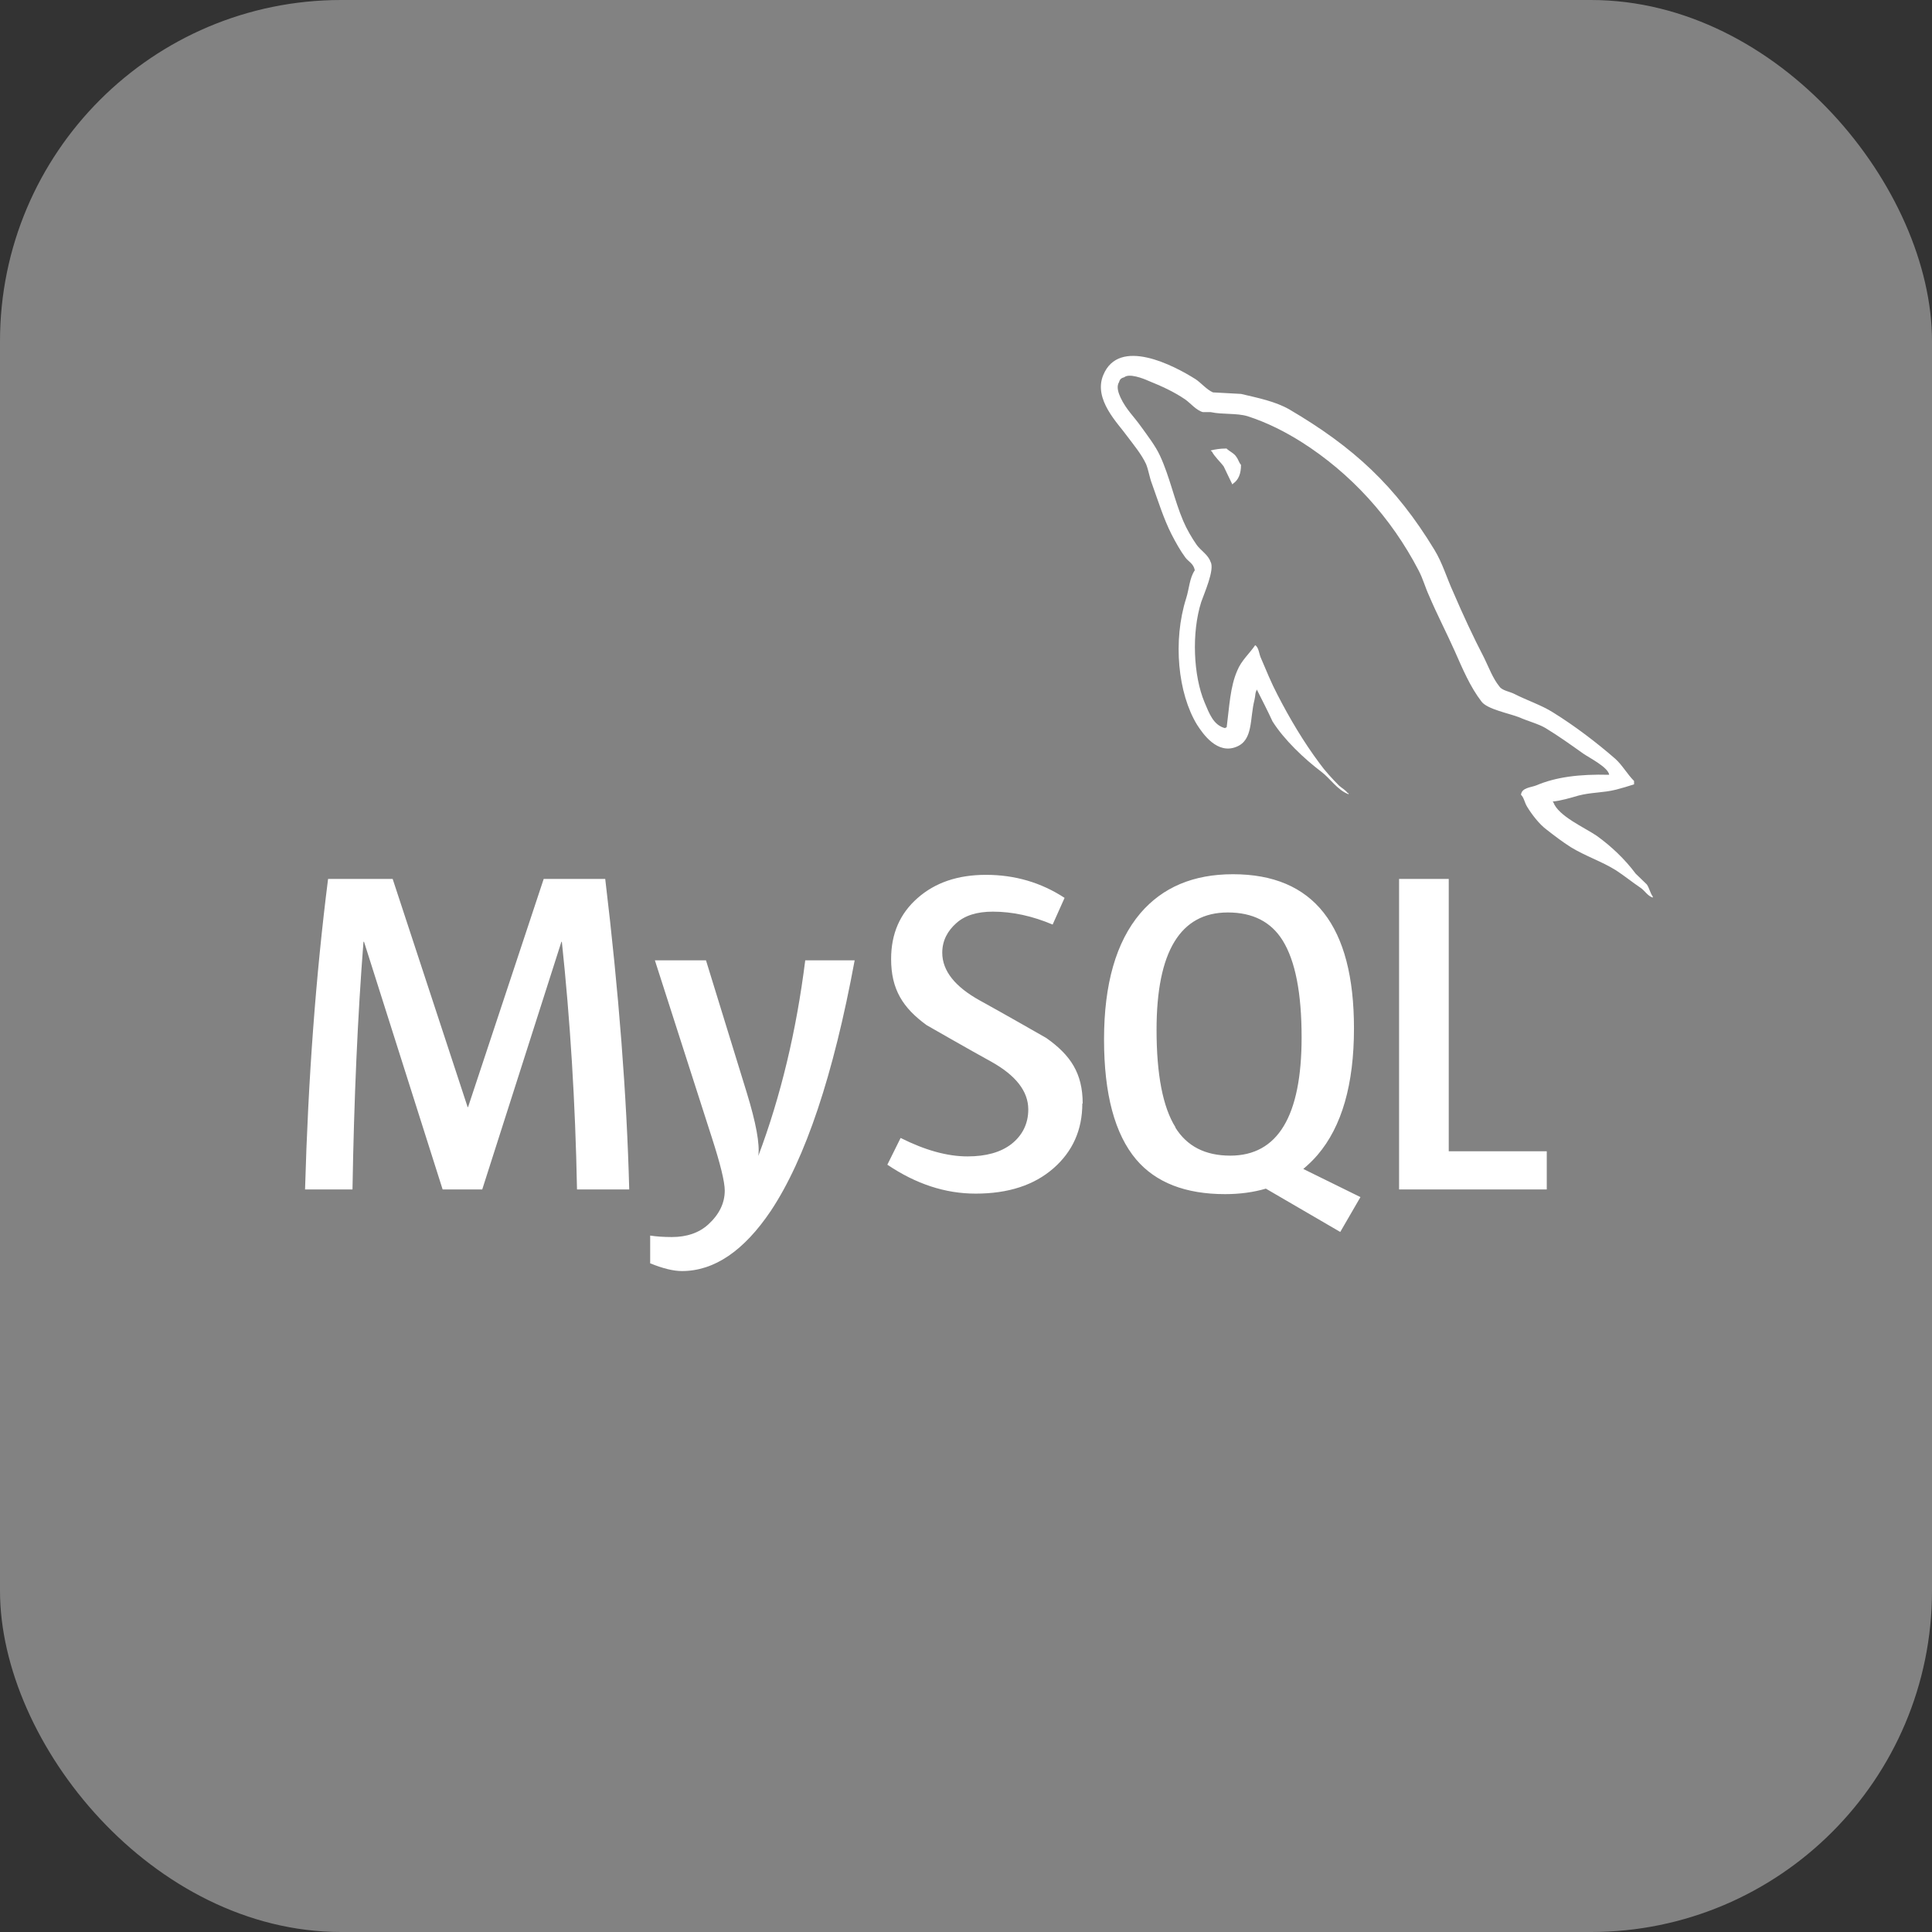
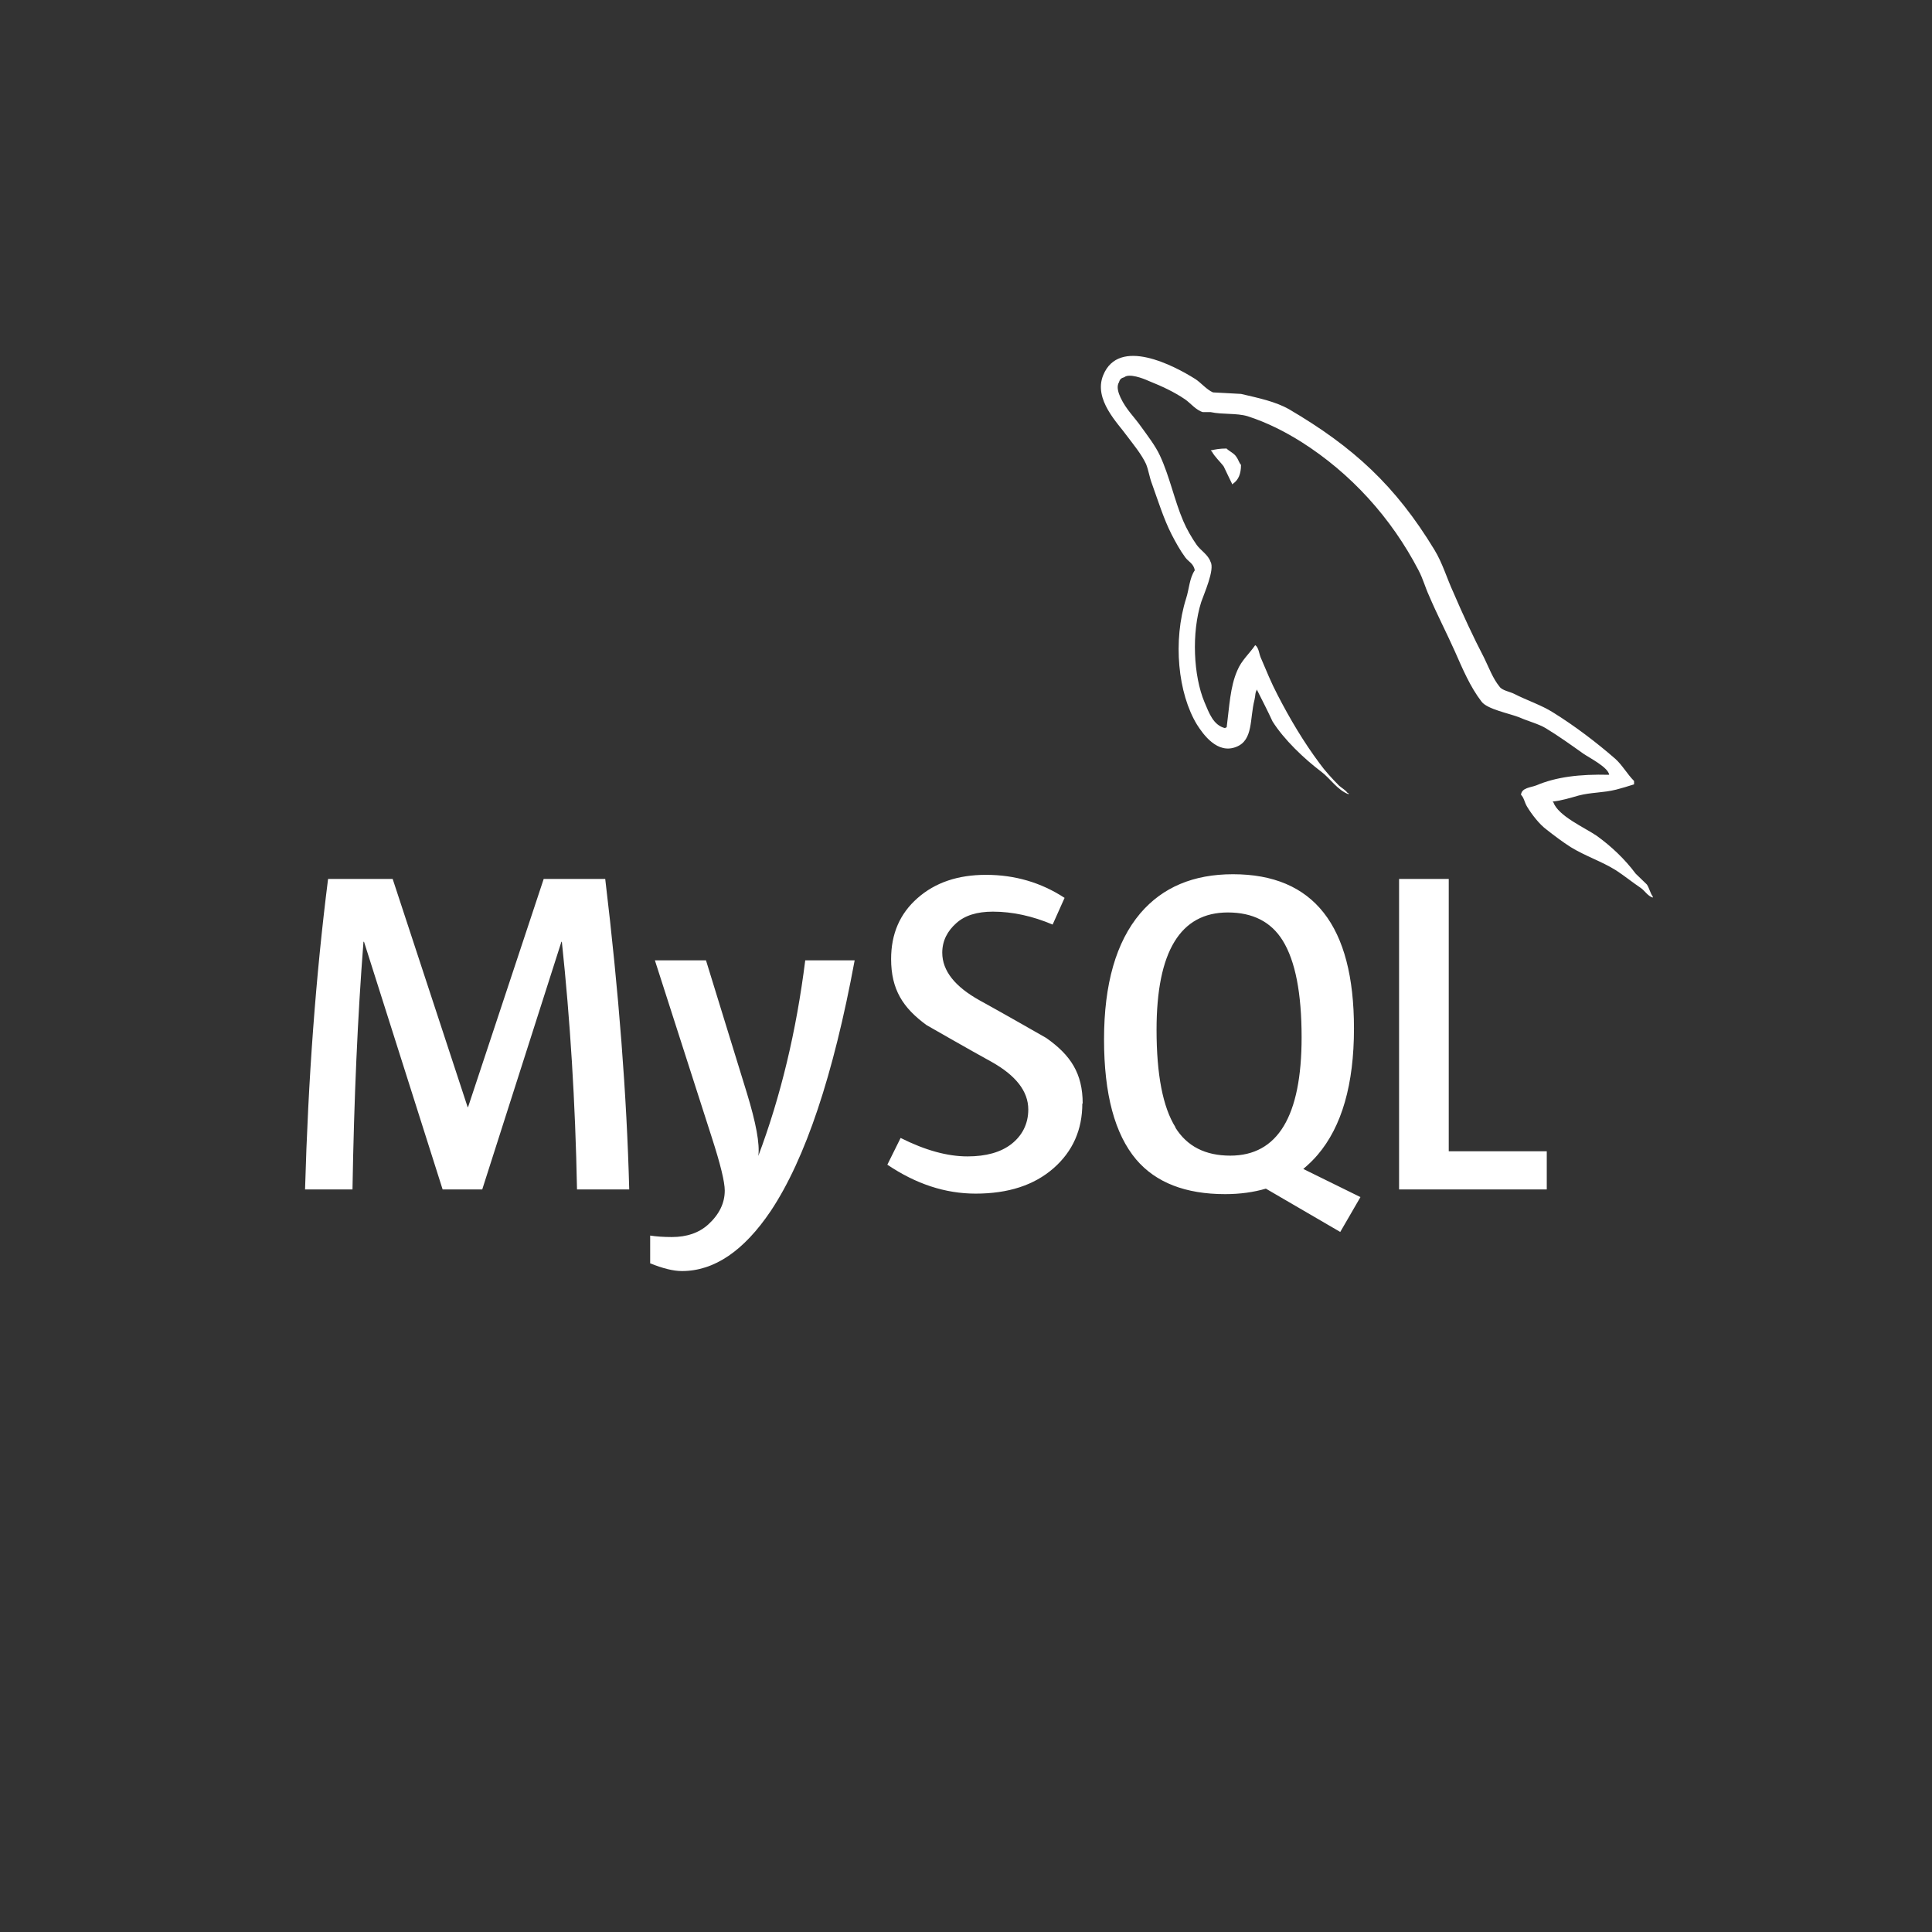
<svg xmlns="http://www.w3.org/2000/svg" width="38" height="38" viewBox="0 0 38 38" fill="none">
  <rect x="0" y="0" width="38" height="38" fill="#333333" stroke="none" />
  <g id="MySQL">
-     <rect width="38" height="38" rx="6.71" fill="#828282" />
    <path id="Vector" d="M24.119 8.822C23.992 8.822 23.906 8.838 23.817 8.859V8.873H23.832C23.892 8.988 23.993 9.072 24.069 9.175C24.128 9.293 24.179 9.411 24.239 9.528L24.254 9.512C24.358 9.439 24.409 9.322 24.409 9.144C24.365 9.092 24.358 9.04 24.32 8.989C24.276 8.915 24.181 8.879 24.122 8.82L24.119 8.822ZM12.373 23.395H11.349C11.316 21.67 11.213 20.049 11.051 18.524H11.042L9.485 23.395H8.706L7.16 18.524H7.149C7.035 19.986 6.963 21.609 6.933 23.395H6C6.061 21.224 6.212 19.187 6.453 17.287H7.723L9.198 21.776H9.206L10.694 17.287H11.904C12.171 19.513 12.328 21.551 12.376 23.395H12.373ZM16.81 18.889C16.392 21.148 15.842 22.791 15.162 23.815C14.63 24.606 14.046 25 13.413 25C13.244 25 13.038 24.949 12.788 24.848V24.302C12.91 24.321 13.053 24.331 13.215 24.331C13.511 24.331 13.748 24.248 13.929 24.085C14.147 23.887 14.255 23.663 14.255 23.417C14.255 23.246 14.17 22.898 14.001 22.375L12.881 18.889H13.886L14.689 21.495C14.87 22.087 14.947 22.5 14.915 22.736C15.357 21.561 15.664 20.276 15.838 18.889H16.81ZM30.423 23.395H27.518V17.287H28.495V22.644H30.423V23.395ZM26.756 23.544L25.634 22.992C25.733 22.908 25.829 22.817 25.915 22.716C26.393 22.157 26.631 21.326 26.631 20.227C26.631 18.206 25.838 17.195 24.251 17.195C23.473 17.195 22.866 17.451 22.428 17.964C21.953 18.525 21.715 19.352 21.715 20.444C21.715 21.517 21.925 22.306 22.349 22.808C22.735 23.26 23.317 23.487 24.097 23.487C24.389 23.487 24.656 23.45 24.898 23.379L26.361 24.231L26.759 23.544H26.756ZM23.12 22.172C22.871 21.775 22.748 21.134 22.748 20.255C22.748 18.716 23.216 17.947 24.15 17.947C24.64 17.947 25.001 18.131 25.229 18.499C25.477 18.899 25.601 19.533 25.601 20.402C25.601 21.953 25.132 22.73 24.198 22.73C23.706 22.73 23.347 22.546 23.118 22.178L23.12 22.172ZM21.288 21.703C21.288 22.222 21.099 22.648 20.719 22.98C20.339 23.311 19.832 23.477 19.19 23.477C18.59 23.477 18.015 23.287 17.453 22.908L17.714 22.382C18.198 22.625 18.634 22.745 19.029 22.745C19.395 22.745 19.684 22.664 19.893 22.502C20.101 22.339 20.225 22.111 20.225 21.822C20.225 21.458 19.971 21.149 19.509 20.889C19.081 20.654 18.225 20.163 18.225 20.163C17.759 19.824 17.527 19.461 17.527 18.863C17.527 18.366 17.7 17.969 18.046 17.665C18.394 17.358 18.841 17.207 19.393 17.207C19.959 17.207 20.476 17.357 20.939 17.66L20.704 18.185C20.307 18.017 19.915 17.931 19.529 17.931C19.216 17.931 18.975 18.006 18.807 18.159C18.638 18.309 18.533 18.501 18.533 18.738C18.533 19.1 18.791 19.411 19.268 19.676C19.703 19.914 20.579 20.416 20.579 20.416C21.058 20.753 21.295 21.112 21.295 21.706L21.288 21.703ZM31.651 15.239C31.06 15.224 30.602 15.284 30.218 15.447C30.108 15.491 29.931 15.491 29.916 15.632C29.977 15.69 29.985 15.786 30.037 15.868C30.126 16.016 30.278 16.214 30.419 16.317C30.574 16.439 30.729 16.556 30.891 16.66C31.178 16.837 31.504 16.942 31.786 17.119C31.946 17.223 32.109 17.355 32.272 17.465C32.352 17.52 32.404 17.62 32.508 17.655V17.633C32.457 17.567 32.442 17.471 32.392 17.397C32.318 17.323 32.244 17.256 32.171 17.183C31.957 16.896 31.691 16.645 31.404 16.438C31.167 16.277 30.65 16.051 30.553 15.781L30.539 15.765C30.7 15.751 30.892 15.692 31.047 15.648C31.297 15.582 31.527 15.596 31.787 15.531C31.904 15.501 32.022 15.465 32.14 15.427V15.361C32.008 15.229 31.908 15.048 31.771 14.925C31.396 14.599 30.979 14.282 30.552 14.016C30.32 13.868 30.026 13.773 29.782 13.647C29.694 13.603 29.546 13.581 29.495 13.507C29.362 13.345 29.285 13.131 29.191 12.939C28.979 12.532 28.771 12.083 28.587 11.654C28.454 11.365 28.374 11.077 28.212 10.812C27.449 9.556 26.624 8.795 25.355 8.05C25.082 7.896 24.756 7.829 24.41 7.748C24.225 7.739 24.041 7.726 23.858 7.718C23.736 7.666 23.619 7.526 23.515 7.458C23.096 7.193 22.009 6.619 21.699 7.379C21.501 7.858 21.994 8.331 22.166 8.574C22.293 8.743 22.453 8.936 22.541 9.126C22.593 9.254 22.607 9.386 22.659 9.519C22.776 9.844 22.888 10.206 23.043 10.51C23.123 10.665 23.212 10.827 23.315 10.966C23.375 11.047 23.477 11.084 23.5 11.217C23.396 11.367 23.389 11.586 23.33 11.769C23.065 12.605 23.168 13.639 23.544 14.254C23.662 14.438 23.944 14.844 24.32 14.688C24.652 14.556 24.579 14.136 24.674 13.766C24.696 13.678 24.682 13.619 24.727 13.56V13.576C24.831 13.784 24.934 13.982 25.029 14.189C25.257 14.551 25.655 14.927 25.987 15.178C26.164 15.31 26.304 15.54 26.525 15.622V15.6H26.508C26.461 15.536 26.398 15.505 26.338 15.453C26.206 15.32 26.057 15.158 25.952 15.011C25.642 14.595 25.37 14.138 25.127 13.666C25.005 13.434 24.904 13.184 24.806 12.955C24.762 12.867 24.762 12.735 24.688 12.69C24.578 12.852 24.415 12.992 24.335 13.191C24.195 13.509 24.18 13.9 24.127 14.306C24.097 14.314 24.112 14.306 24.097 14.322C23.861 14.264 23.78 14.019 23.692 13.814C23.471 13.289 23.435 12.446 23.626 11.842C23.678 11.687 23.898 11.199 23.81 11.051C23.764 10.911 23.618 10.83 23.537 10.717C23.441 10.58 23.338 10.402 23.272 10.245C23.096 9.832 23.007 9.375 22.815 8.962C22.727 8.77 22.572 8.571 22.446 8.395C22.306 8.196 22.151 8.056 22.04 7.821C22.003 7.74 21.951 7.606 22.01 7.518C22.025 7.458 22.056 7.435 22.114 7.419C22.211 7.339 22.484 7.443 22.58 7.487C22.852 7.597 23.082 7.701 23.311 7.856C23.415 7.929 23.526 8.069 23.659 8.106H23.813C24.05 8.157 24.316 8.121 24.537 8.186C24.929 8.312 25.282 8.495 25.599 8.694C26.567 9.308 27.362 10.18 27.902 11.219C27.991 11.389 28.029 11.545 28.11 11.722C28.265 12.086 28.456 12.454 28.613 12.806C28.767 13.154 28.916 13.509 29.138 13.797C29.249 13.952 29.693 14.032 29.892 14.113C30.038 14.179 30.267 14.24 30.4 14.321C30.654 14.475 30.901 14.652 31.14 14.822C31.261 14.906 31.629 15.09 31.651 15.239Z" fill="white" />
  </g>
</svg>